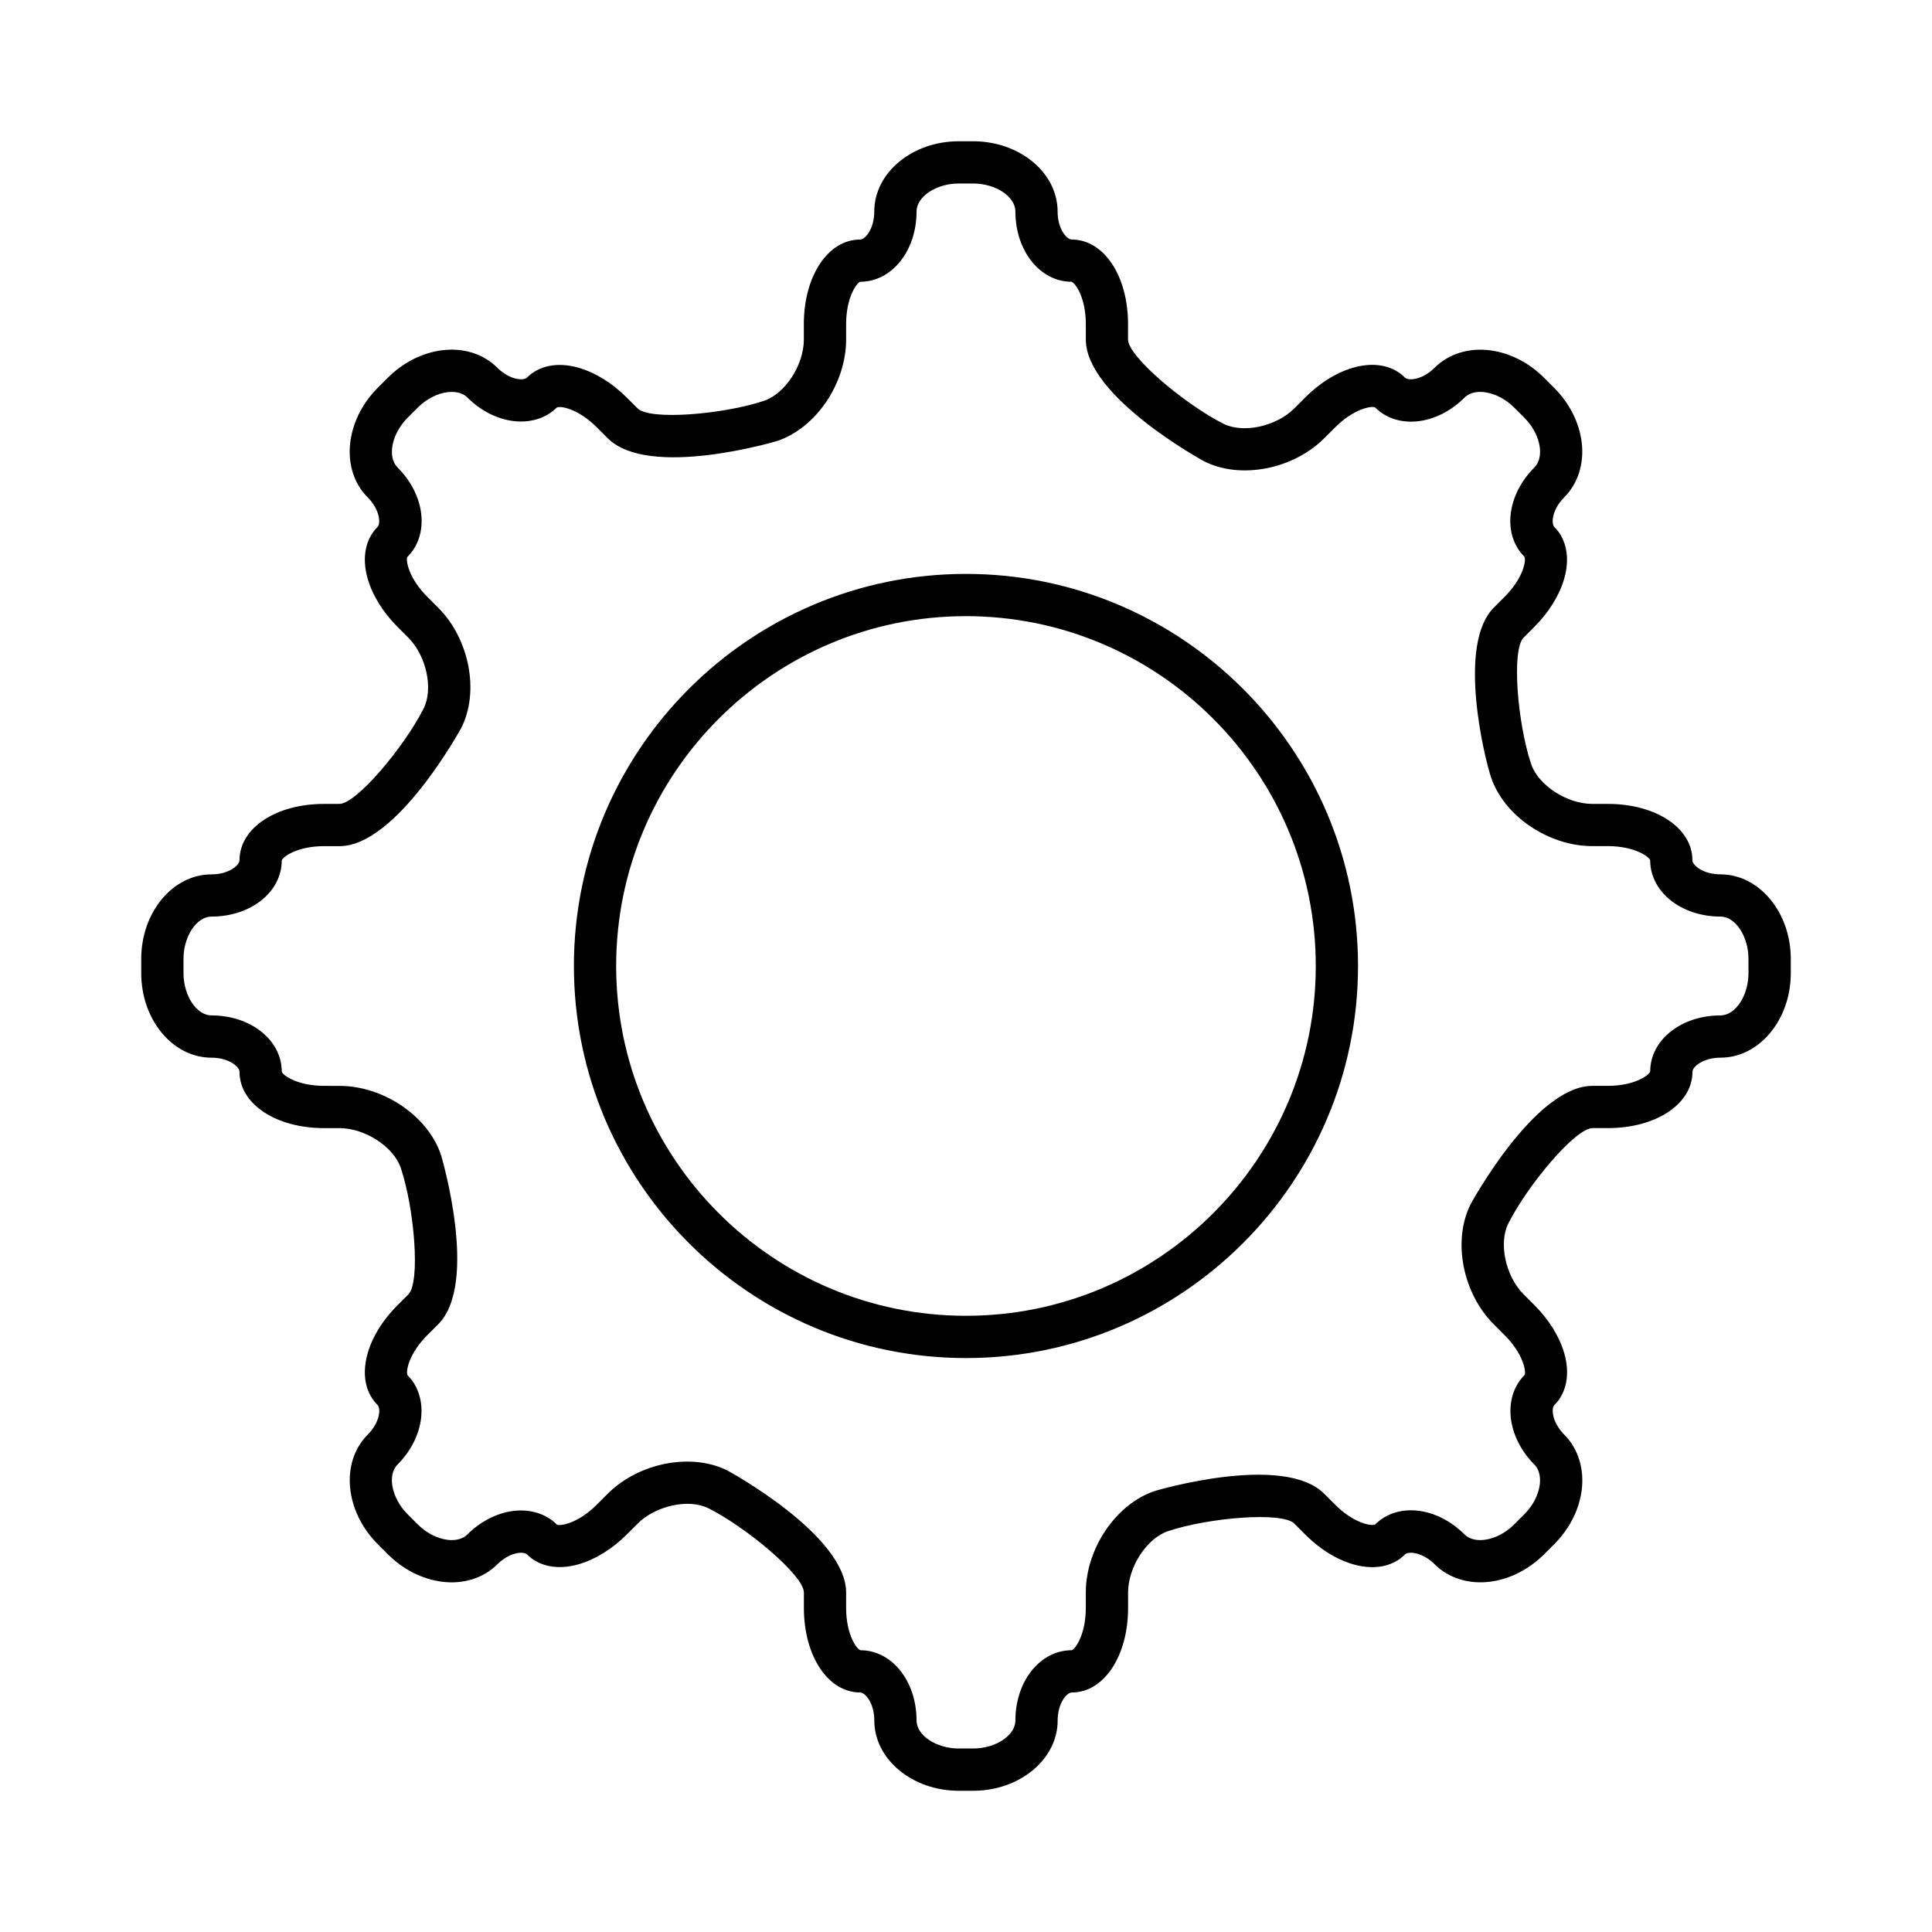
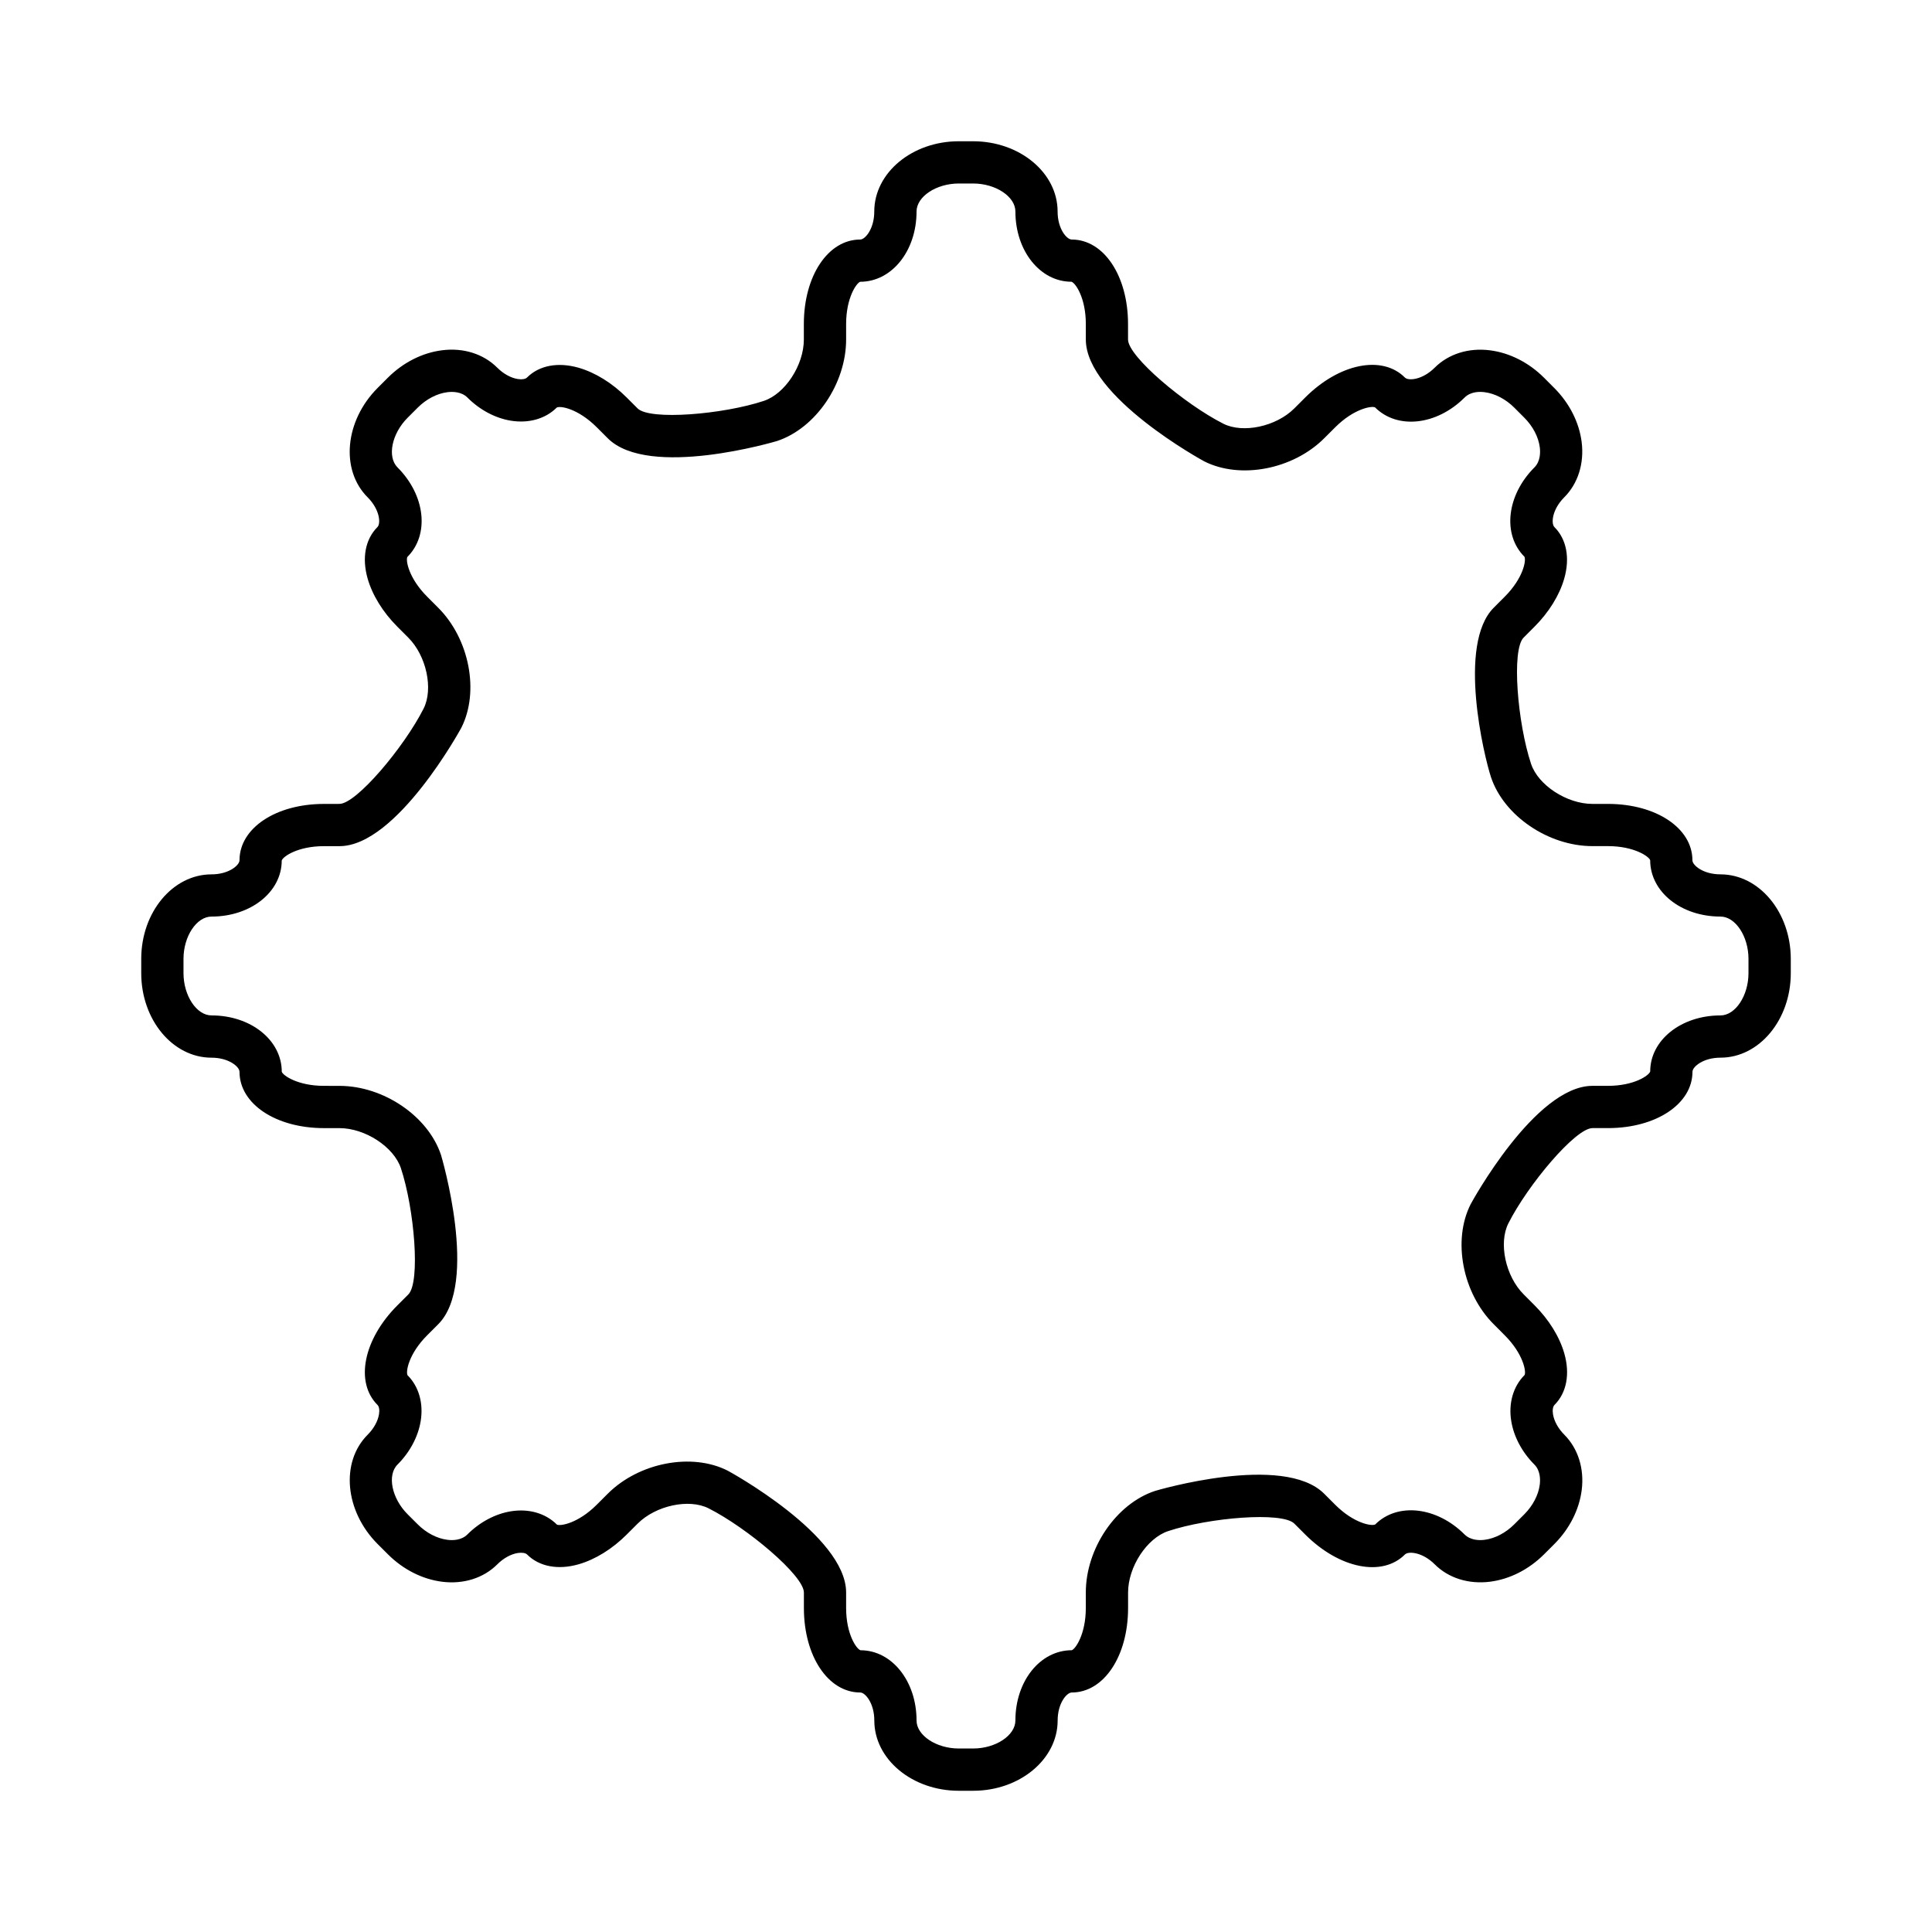
<svg xmlns="http://www.w3.org/2000/svg" fill="#000000" width="800px" height="800px" version="1.1" viewBox="144 144 512 512">
  <g>
    <path d="m599.94 375.71c-4.613 0-7.434-2.418-7.434-3.738 0-8.512-9.625-14.93-22.391-14.93h-4.102c-6.789 0-14.395-4.965-16.27-10.629-3.574-10.738-5.227-30.188-1.973-33.438l2.891-2.898c3.82-3.82 6.621-8.348 7.879-12.75 1.562-5.461 0.613-10.438-2.598-13.641-0.93-0.934-0.652-4.637 2.602-7.894 3.644-3.644 5.324-8.984 4.613-14.648-0.66-5.223-3.246-10.316-7.281-14.348l-2.68-2.684c-4.027-4.031-9.125-6.617-14.344-7.277-5.676-0.723-11.004 0.969-14.645 4.606-3.262 3.25-6.969 3.543-7.898 2.609-6.019-6.027-17.363-3.746-26.395 5.273l-2.91 2.91c-4.801 4.801-13.59 6.695-18.816 4.047-10.195-5.16-25.246-17.797-25.246-22.309v-4.102c0-12.766-6.418-22.391-14.926-22.391-1.316 0-3.738-2.816-3.738-7.422 0-10.266-10.043-18.621-22.391-18.621h-3.805c-12.348 0-22.391 8.352-22.391 18.621 0 4.606-2.418 7.422-3.727 7.422-8.512 0-14.934 9.625-14.934 22.391v4.102c0 6.797-4.965 14.402-10.633 16.277-10.73 3.562-30.199 5.219-33.43 1.98l-2.91-2.91c-3.816-3.82-8.344-6.613-12.742-7.871-5.457-1.555-10.43-0.609-13.641 2.598-0.422 0.426-1.379 0.578-2.5 0.391-1.824-0.301-3.789-1.395-5.394-3-3.644-3.644-8.98-5.344-14.652-4.609-5.219 0.66-10.316 3.246-14.344 7.273l-2.691 2.691c-8.727 8.73-9.922 21.738-2.668 28.996 3.254 3.254 3.531 6.961 2.602 7.891-3.207 3.207-4.16 8.184-2.598 13.645 1.258 4.402 4.055 8.93 7.871 12.746l2.902 2.91c4.801 4.793 6.695 13.59 4.055 18.812-5.16 10.199-17.801 25.246-22.305 25.246l-4.086 0.008c-12.766 0-22.391 6.418-22.391 14.93 0 1.316-2.82 3.738-7.422 3.738-10.266 0-18.621 10.047-18.621 22.391v3.801c0 12.348 8.352 22.391 18.621 22.391 4.602 0 7.422 2.418 7.422 3.738 0 8.512 9.625 14.93 22.391 14.93h4.102c6.789 0 14.398 4.969 16.281 10.629 3.559 10.746 5.211 30.203 1.969 33.441l-2.898 2.898c-9.027 9.031-11.289 20.379-5.269 26.395 0.426 0.422 0.574 1.375 0.387 2.488-0.301 1.824-1.395 3.793-3 5.398-7.254 7.262-6.059 20.27 2.668 29l2.691 2.684c4.027 4.031 9.125 6.617 14.344 7.277 5.68 0.723 11.012-0.965 14.652-4.609 1.605-1.605 3.57-2.699 5.394-3 1.121-0.176 2.078-0.031 2.5 0.391 3.207 3.207 8.184 4.16 13.641 2.598 4.402-1.258 8.926-4.051 12.742-7.871l2.91-2.906c4.805-4.797 13.59-6.695 18.812-4.051 10.199 5.164 25.25 17.801 25.25 22.309v4.102c0 12.766 6.422 22.391 14.934 22.391 1.312 0 3.727 2.816 3.727 7.422 0 10.266 10.043 18.621 22.391 18.621h3.805c12.348 0 22.391-8.352 22.391-18.621 0-4.606 2.422-7.422 3.738-7.422 8.508 0 14.926-9.625 14.926-22.391v-4.102c0-6.793 4.969-14.398 10.629-16.281 10.754-3.566 30.191-5.223 33.434-1.98l2.91 2.91c9.035 9.016 20.379 11.293 26.395 5.269 0.934-0.93 4.641-0.637 7.894 2.609 3.644 3.644 8.965 5.32 14.652 4.609 5.219-0.66 10.316-3.246 14.344-7.281l2.68-2.676c4.035-4.035 6.621-9.129 7.281-14.352 0.711-5.664-0.969-11-4.613-14.652-1.602-1.605-2.695-3.57-2.996-5.394-0.18-1.113-0.031-2.07 0.395-2.5 3.207-3.207 4.16-8.184 2.598-13.645-1.258-4.402-4.055-8.93-7.871-12.746l-2.902-2.91c-4.801-4.797-6.691-13.586-4.047-18.816 5.148-10.195 17.773-25.242 22.293-25.242h4.102c12.766 0 22.391-6.418 22.391-14.93 0-1.316 2.82-3.738 7.434-3.738 10.266 0 18.621-10.047 18.621-22.391v-3.801c-0.016-12.34-8.371-22.387-18.637-22.387zm7.426 26.191c0 5.965-3.473 11.195-7.422 11.195-10.445 0-18.629 6.559-18.621 14.852-0.316 1.051-4.231 3.812-11.207 3.812h-4.102c-15.215 0-32.129 31.078-32.285 31.387-4.84 9.559-2.148 23.52 6.117 31.785l2.902 2.91c4.938 4.93 5.758 9.656 5.281 10.555-3.023 3.019-4.309 7.481-3.527 12.234 0.684 4.137 2.859 8.219 6.129 11.492 1.617 1.617 1.586 4.039 1.422 5.332-0.344 2.727-1.836 5.586-4.09 7.84l-2.68 2.68c-2.254 2.254-5.106 3.742-7.832 4.086-1.277 0.176-3.707 0.195-5.336-1.422-7.387-7.375-17.801-8.523-23.66-2.652-0.941 0.527-5.676-0.281-10.621-5.223l-2.91-2.91c-10.828-10.84-44.543-0.84-44.875-0.73-10.262 3.41-18.297 15.227-18.297 26.906v4.102c0 6.969-2.762 10.891-3.727 11.195-8.375 0-14.934 8.18-14.934 18.621 0 3.957-5.231 7.422-11.195 7.422h-3.805c-5.965 0-11.195-3.469-11.195-7.422 0-10.438-6.551-18.613-14.836-18.613h-0.012c-1.051-0.309-3.816-4.223-3.816-11.203v-4.102c0-15.18-31.074-32.137-31.391-32.293-9.539-4.836-23.512-2.144-31.785 6.117l-2.91 2.91c-4.93 4.934-9.652 5.731-10.551 5.273-3.019-3.019-7.484-4.301-12.234-3.523-4.144 0.684-8.223 2.863-11.492 6.129-1.617 1.621-4.039 1.598-5.328 1.418-2.727-0.344-5.582-1.832-7.832-4.086l-2.691-2.684c-4.215-4.219-5.461-10.371-2.668-13.168 3.269-3.269 5.445-7.352 6.133-11.484 0.789-4.758-0.496-9.219-3.473-12.176-0.523-0.961 0.289-5.688 5.219-10.621l2.898-2.894c10.855-10.848 0.852-44.547 0.742-44.883-3.41-10.262-15.23-18.297-26.906-18.297l-4.094-0.004c-6.977 0-10.891-2.762-11.195-3.734 0-8.371-8.18-14.934-18.621-14.934-3.953 0-7.422-5.231-7.422-11.195v-3.801c0-5.965 3.473-11.195 7.422-11.195 10.441 0 18.621-6.559 18.609-14.852 0.316-1.051 4.231-3.812 11.207-3.812h4.102c15.176 0 32.133-31.074 32.297-31.391 4.828-9.562 2.133-23.523-6.129-31.781l-2.902-2.91c-4.938-4.93-5.75-9.652-5.281-10.555 5.922-5.922 4.777-16.344-2.602-23.727-2.793-2.797-1.547-8.949 2.668-13.164l2.691-2.691c2.254-2.254 5.106-3.738 7.832-4.082 1.289-0.168 3.711-0.199 5.328 1.418 3.269 3.269 7.348 5.449 11.492 6.129 4.738 0.777 9.211-0.496 12.176-3.473 0.953-0.543 5.68 0.293 10.609 5.223l2.91 2.91c10.863 10.848 44.535 0.836 44.871 0.727 10.262-3.398 18.301-15.219 18.301-26.902v-4.102c0-6.981 2.766-10.895 3.738-11.195 8.371 0 14.926-8.18 14.926-18.621 0-3.957 5.231-7.422 11.195-7.422h3.805c5.965 0 11.195 3.469 11.195 7.422 0 10.438 6.555 18.613 14.844 18.613h0.012c1.051 0.312 3.809 4.238 3.809 11.203v4.102c0 15.191 31.074 32.137 31.391 32.297 9.566 4.828 23.527 2.141 31.785-6.121l2.91-2.906c4.93-4.926 9.66-5.742 10.562-5.277 5.914 5.914 16.336 4.773 23.727-2.606 1.613-1.617 4.019-1.602 5.328-1.418 2.727 0.344 5.582 1.836 7.832 4.082l2.68 2.688c2.254 2.25 3.746 5.106 4.09 7.832 0.164 1.297 0.195 3.711-1.422 5.328-7.379 7.383-8.523 17.805-2.652 23.664 0.52 0.961-0.297 5.688-5.238 10.621l-2.891 2.898c-9.707 9.703-2.543 39.434-0.734 44.879 3.398 10.262 15.215 18.301 26.895 18.301h4.102c6.977 0 10.891 2.762 11.195 3.734 0 8.371 8.184 14.934 18.629 14.934 3.953 0 7.422 5.231 7.422 11.195z" />
-     <path d="m399.99 296.09c-57.289 0-103.9 46.613-103.9 103.91 0 57.289 46.609 103.9 103.9 103.9 57.289 0 103.9-46.609 103.9-103.9 0.004-57.293-46.605-103.91-103.9-103.91zm0 196.61c-51.117 0-92.703-41.586-92.703-92.703s41.586-92.711 92.703-92.711c51.117 0 92.703 41.59 92.703 92.711 0 51.117-41.582 92.703-92.703 92.703z" />
  </g>
</svg>